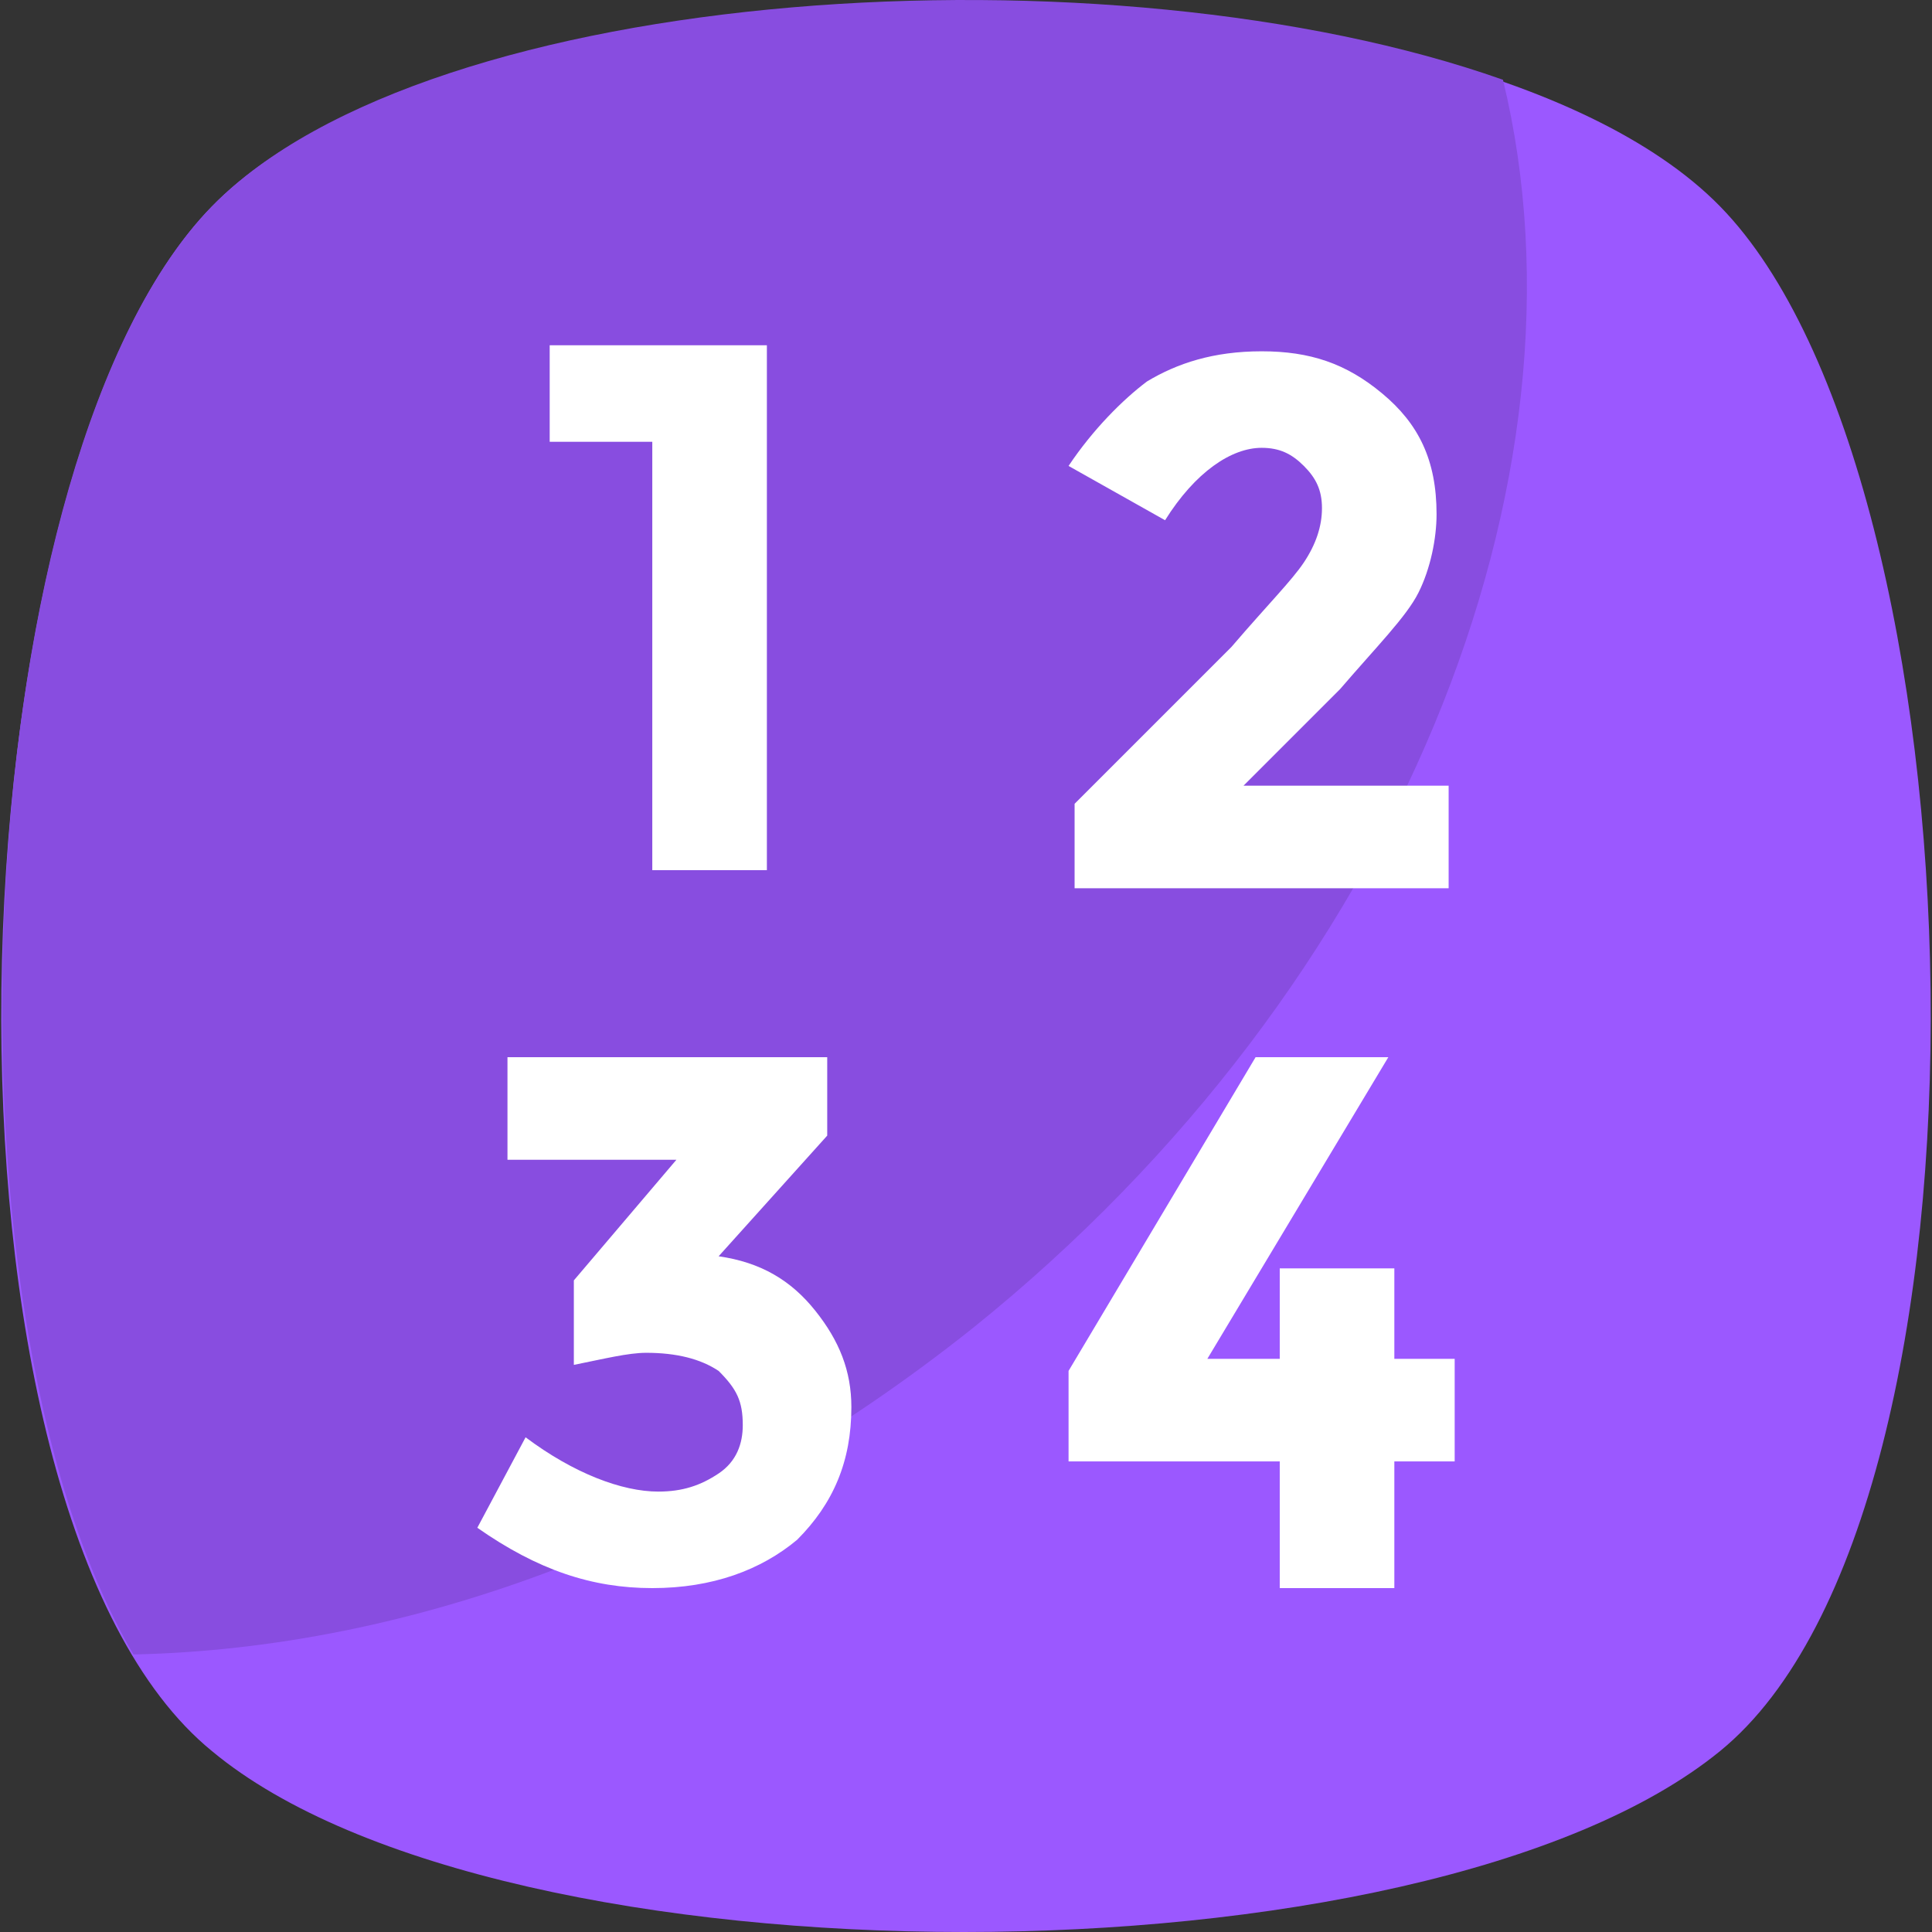
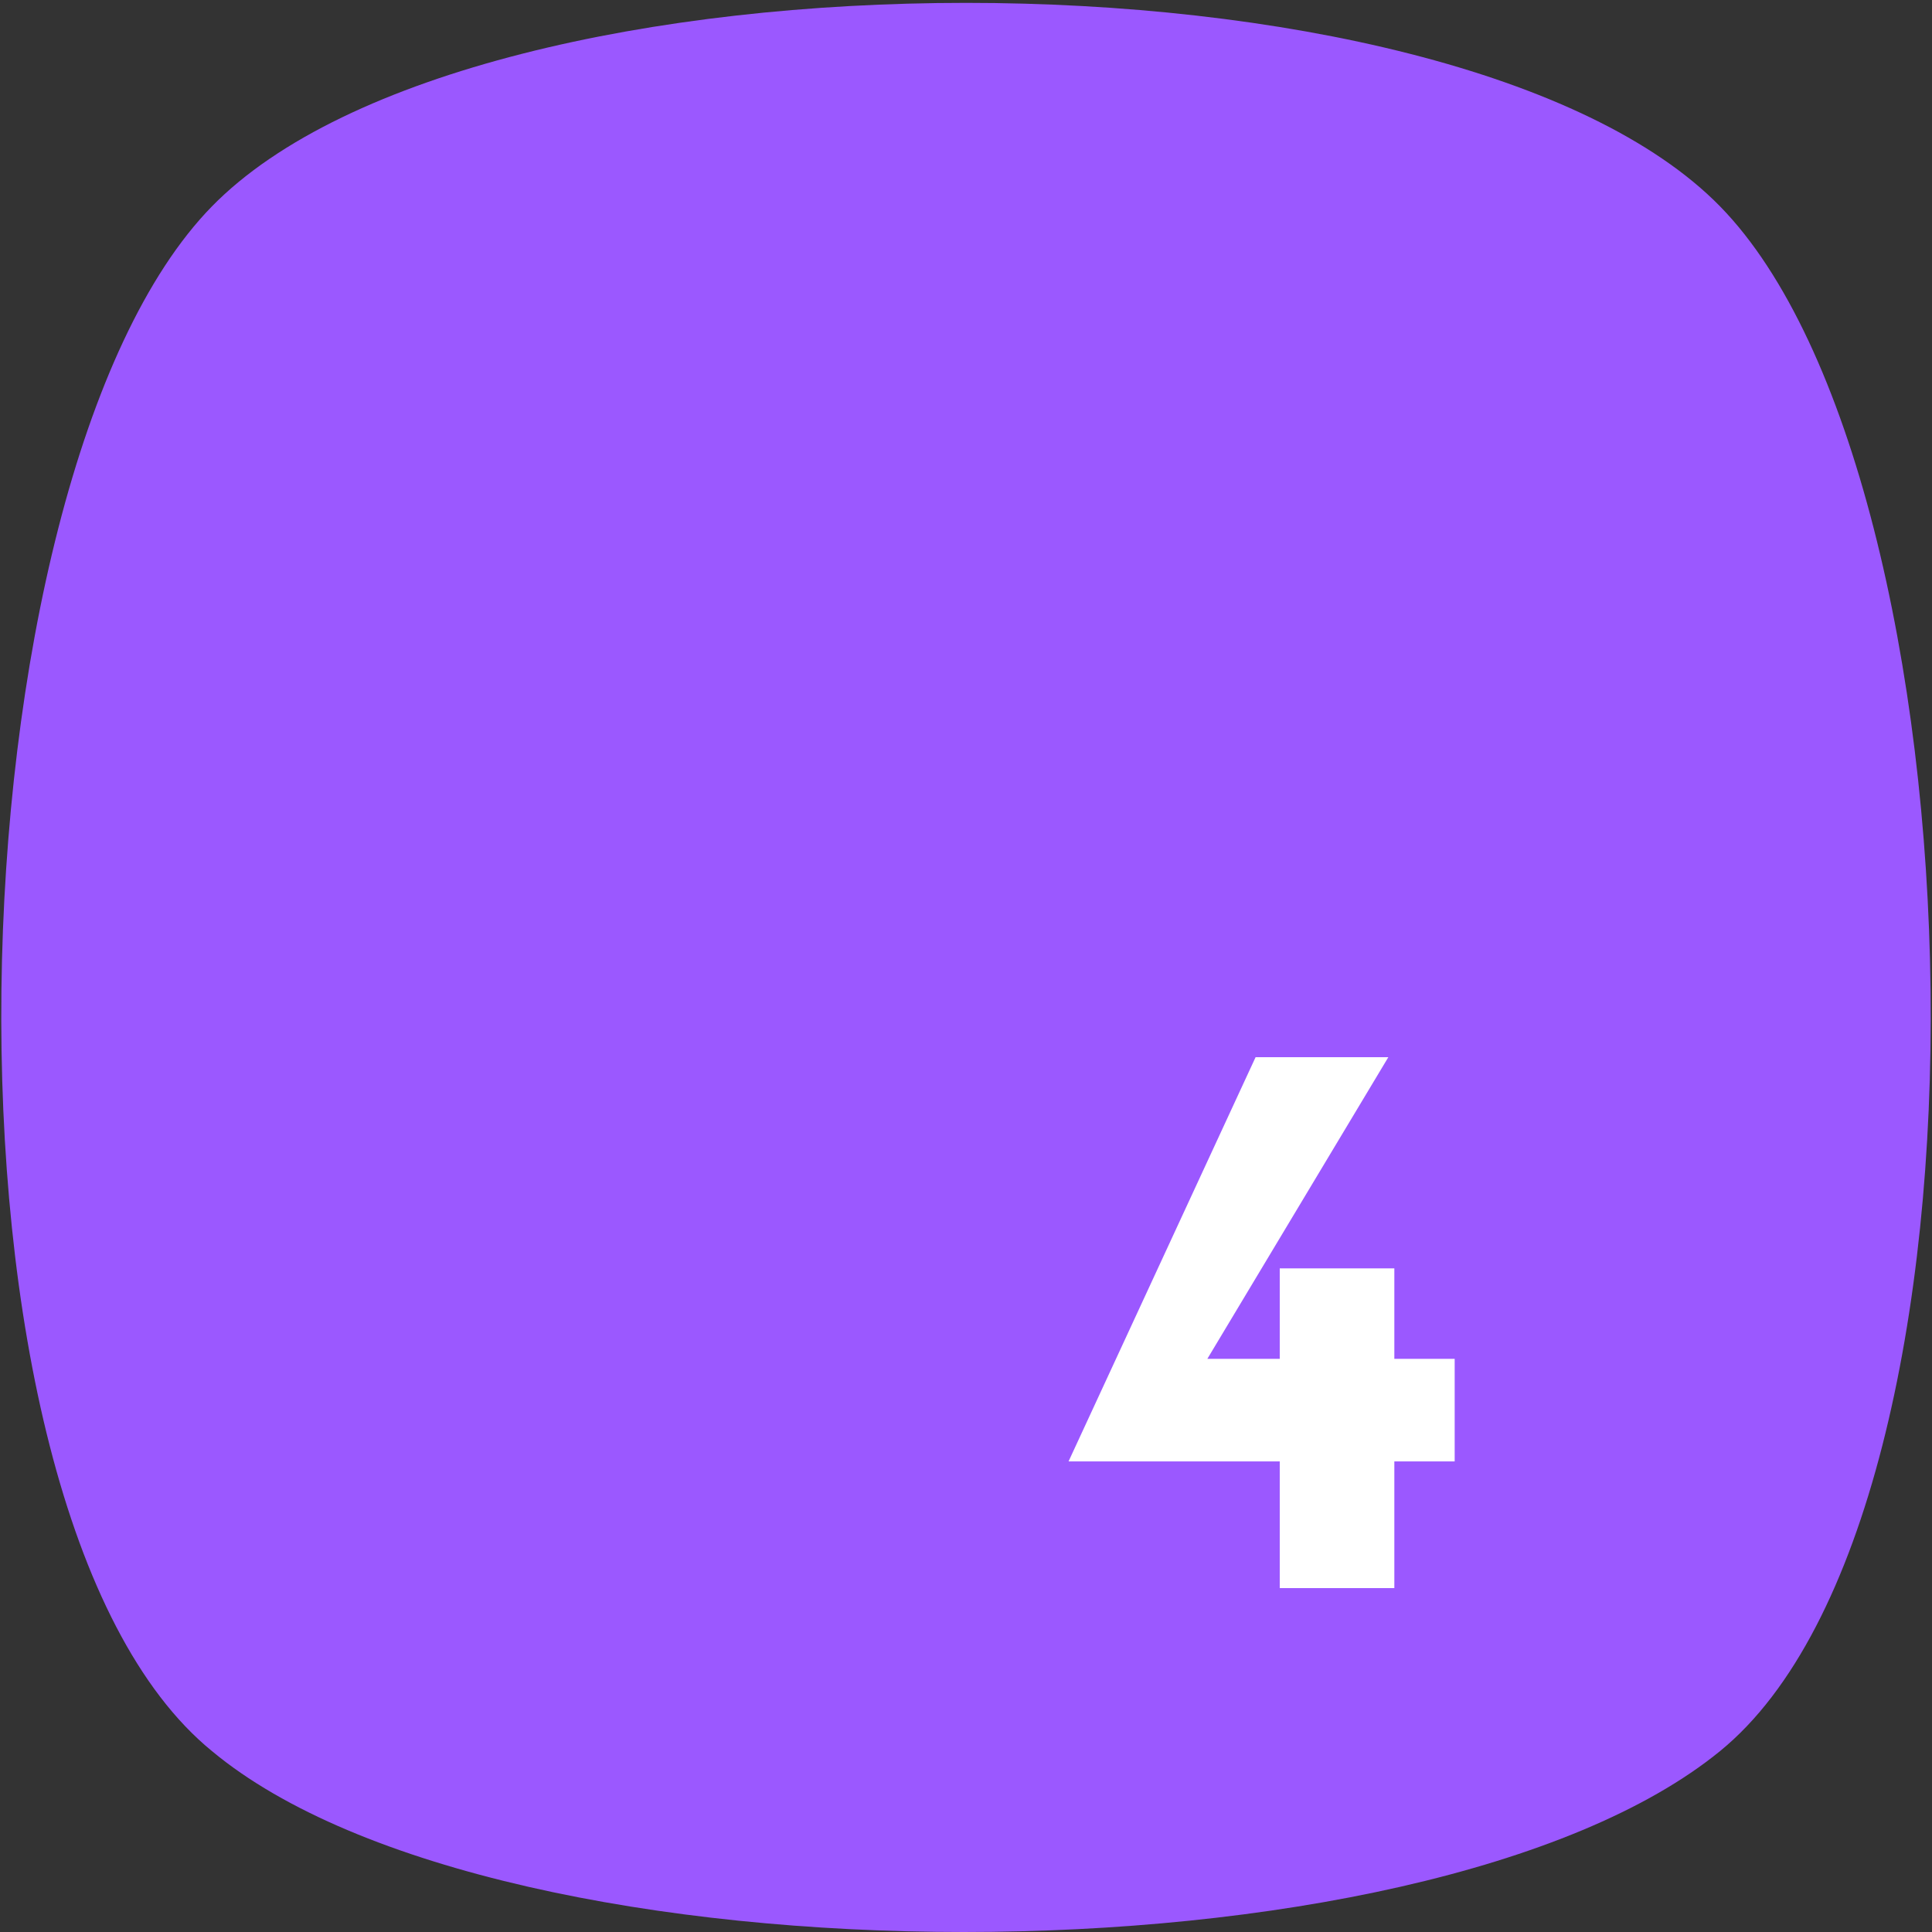
<svg xmlns="http://www.w3.org/2000/svg" width="48" height="48" viewBox="0 0 48 48" fill="none">
  <rect x="0" y="0" width="48" height="48" fill="#333333" stroke="none" />
  <path d="M42.737 43.503C35.392 49.499 12.458 49.499 5.263 43.503C-2.082 37.507 -1.332 11.875 5.263 5.13C11.858 -1.615 36.141 -1.615 42.737 5.13C49.332 11.875 50.082 37.507 42.737 43.503Z" fill="#9B58FF" />
-   <path d="M24.15 33.011C17.555 38.257 10.21 40.955 3.315 41.105C-1.782 32.411 -0.733 11.276 5.263 5.13C10.659 -0.416 27.598 -1.465 37.341 1.982C39.739 11.875 34.792 24.466 24.15 33.011Z" fill="#884DE0" />
-   <path d="M13.807 8.578H19.053V21.619H16.206V10.976H13.657V8.578H13.807Z" fill="white" />
-   <path d="M32.394 13.974C32.694 13.524 32.844 13.075 32.844 12.625C32.844 12.175 32.694 11.876 32.394 11.576C32.094 11.276 31.794 11.126 31.345 11.126C30.595 11.126 29.696 11.726 28.946 12.925L26.548 11.576C27.148 10.676 27.897 9.927 28.497 9.477C29.246 9.027 30.145 8.728 31.345 8.728C32.544 8.728 33.443 9.027 34.342 9.777C35.242 10.526 35.691 11.426 35.691 12.775C35.691 13.374 35.542 14.124 35.242 14.723C34.942 15.323 34.193 16.073 33.293 17.122L30.895 19.52H35.991V22.068H26.698V19.97L30.595 16.073C31.495 15.023 32.094 14.424 32.394 13.974Z" fill="white" />
-   <path d="M12.608 28.814V26.265H20.552V28.214L17.854 31.212C18.904 31.362 19.653 31.811 20.253 32.561C20.852 33.31 21.152 34.06 21.152 34.959C21.152 36.308 20.702 37.358 19.803 38.257C18.904 39.006 17.704 39.456 16.206 39.456C14.707 39.456 13.358 39.006 11.859 37.957L13.058 35.709C14.257 36.608 15.456 37.058 16.355 37.058C16.955 37.058 17.405 36.908 17.854 36.608C18.304 36.308 18.454 35.859 18.454 35.409C18.454 34.809 18.304 34.51 17.854 34.06C17.405 33.76 16.805 33.61 16.056 33.61C15.606 33.61 15.006 33.76 14.257 33.91V31.811L16.805 28.814H12.608Z" fill="white" />
-   <path d="M31.795 33.91V31.512H34.642V33.76H36.141V36.308H34.642V39.456H31.795V36.308H26.548V34.06L31.195 26.265H34.493L29.996 33.76H31.795V33.91Z" fill="white" />
+   <path d="M31.795 33.91V31.512H34.642V33.76H36.141V36.308H34.642V39.456H31.795V36.308H26.548L31.195 26.265H34.493L29.996 33.76H31.795V33.91Z" fill="white" />
</svg>